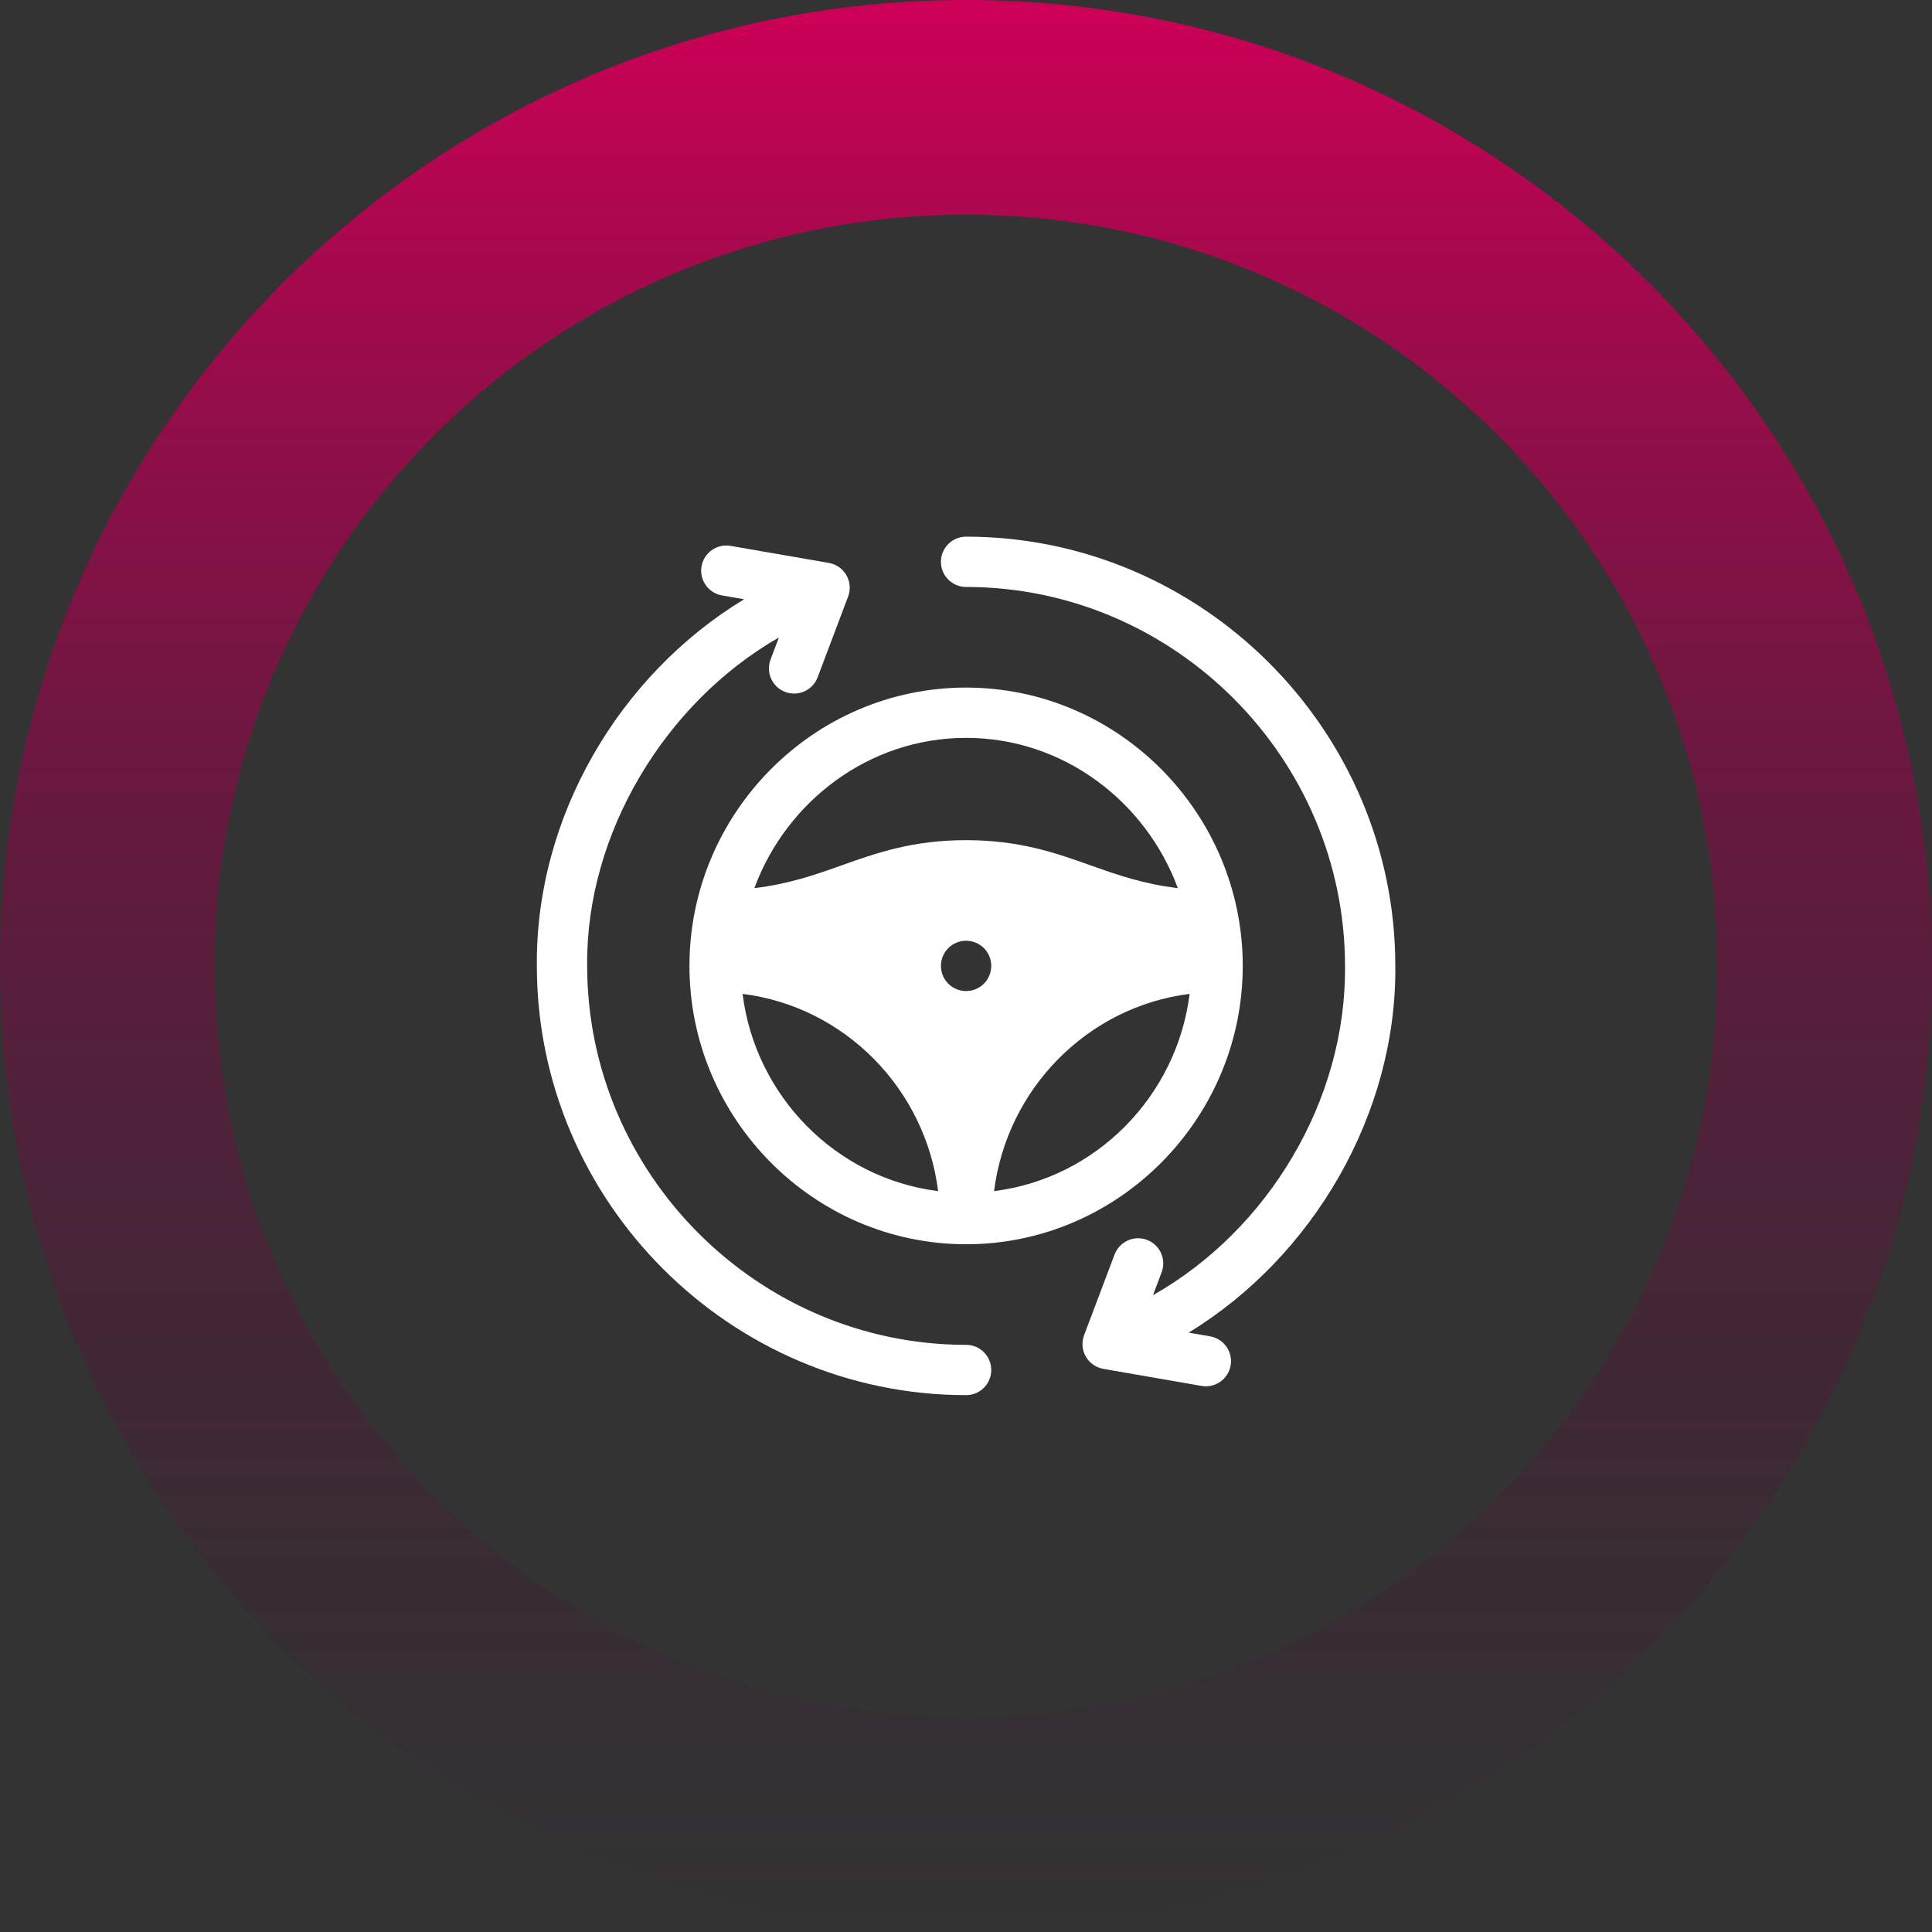
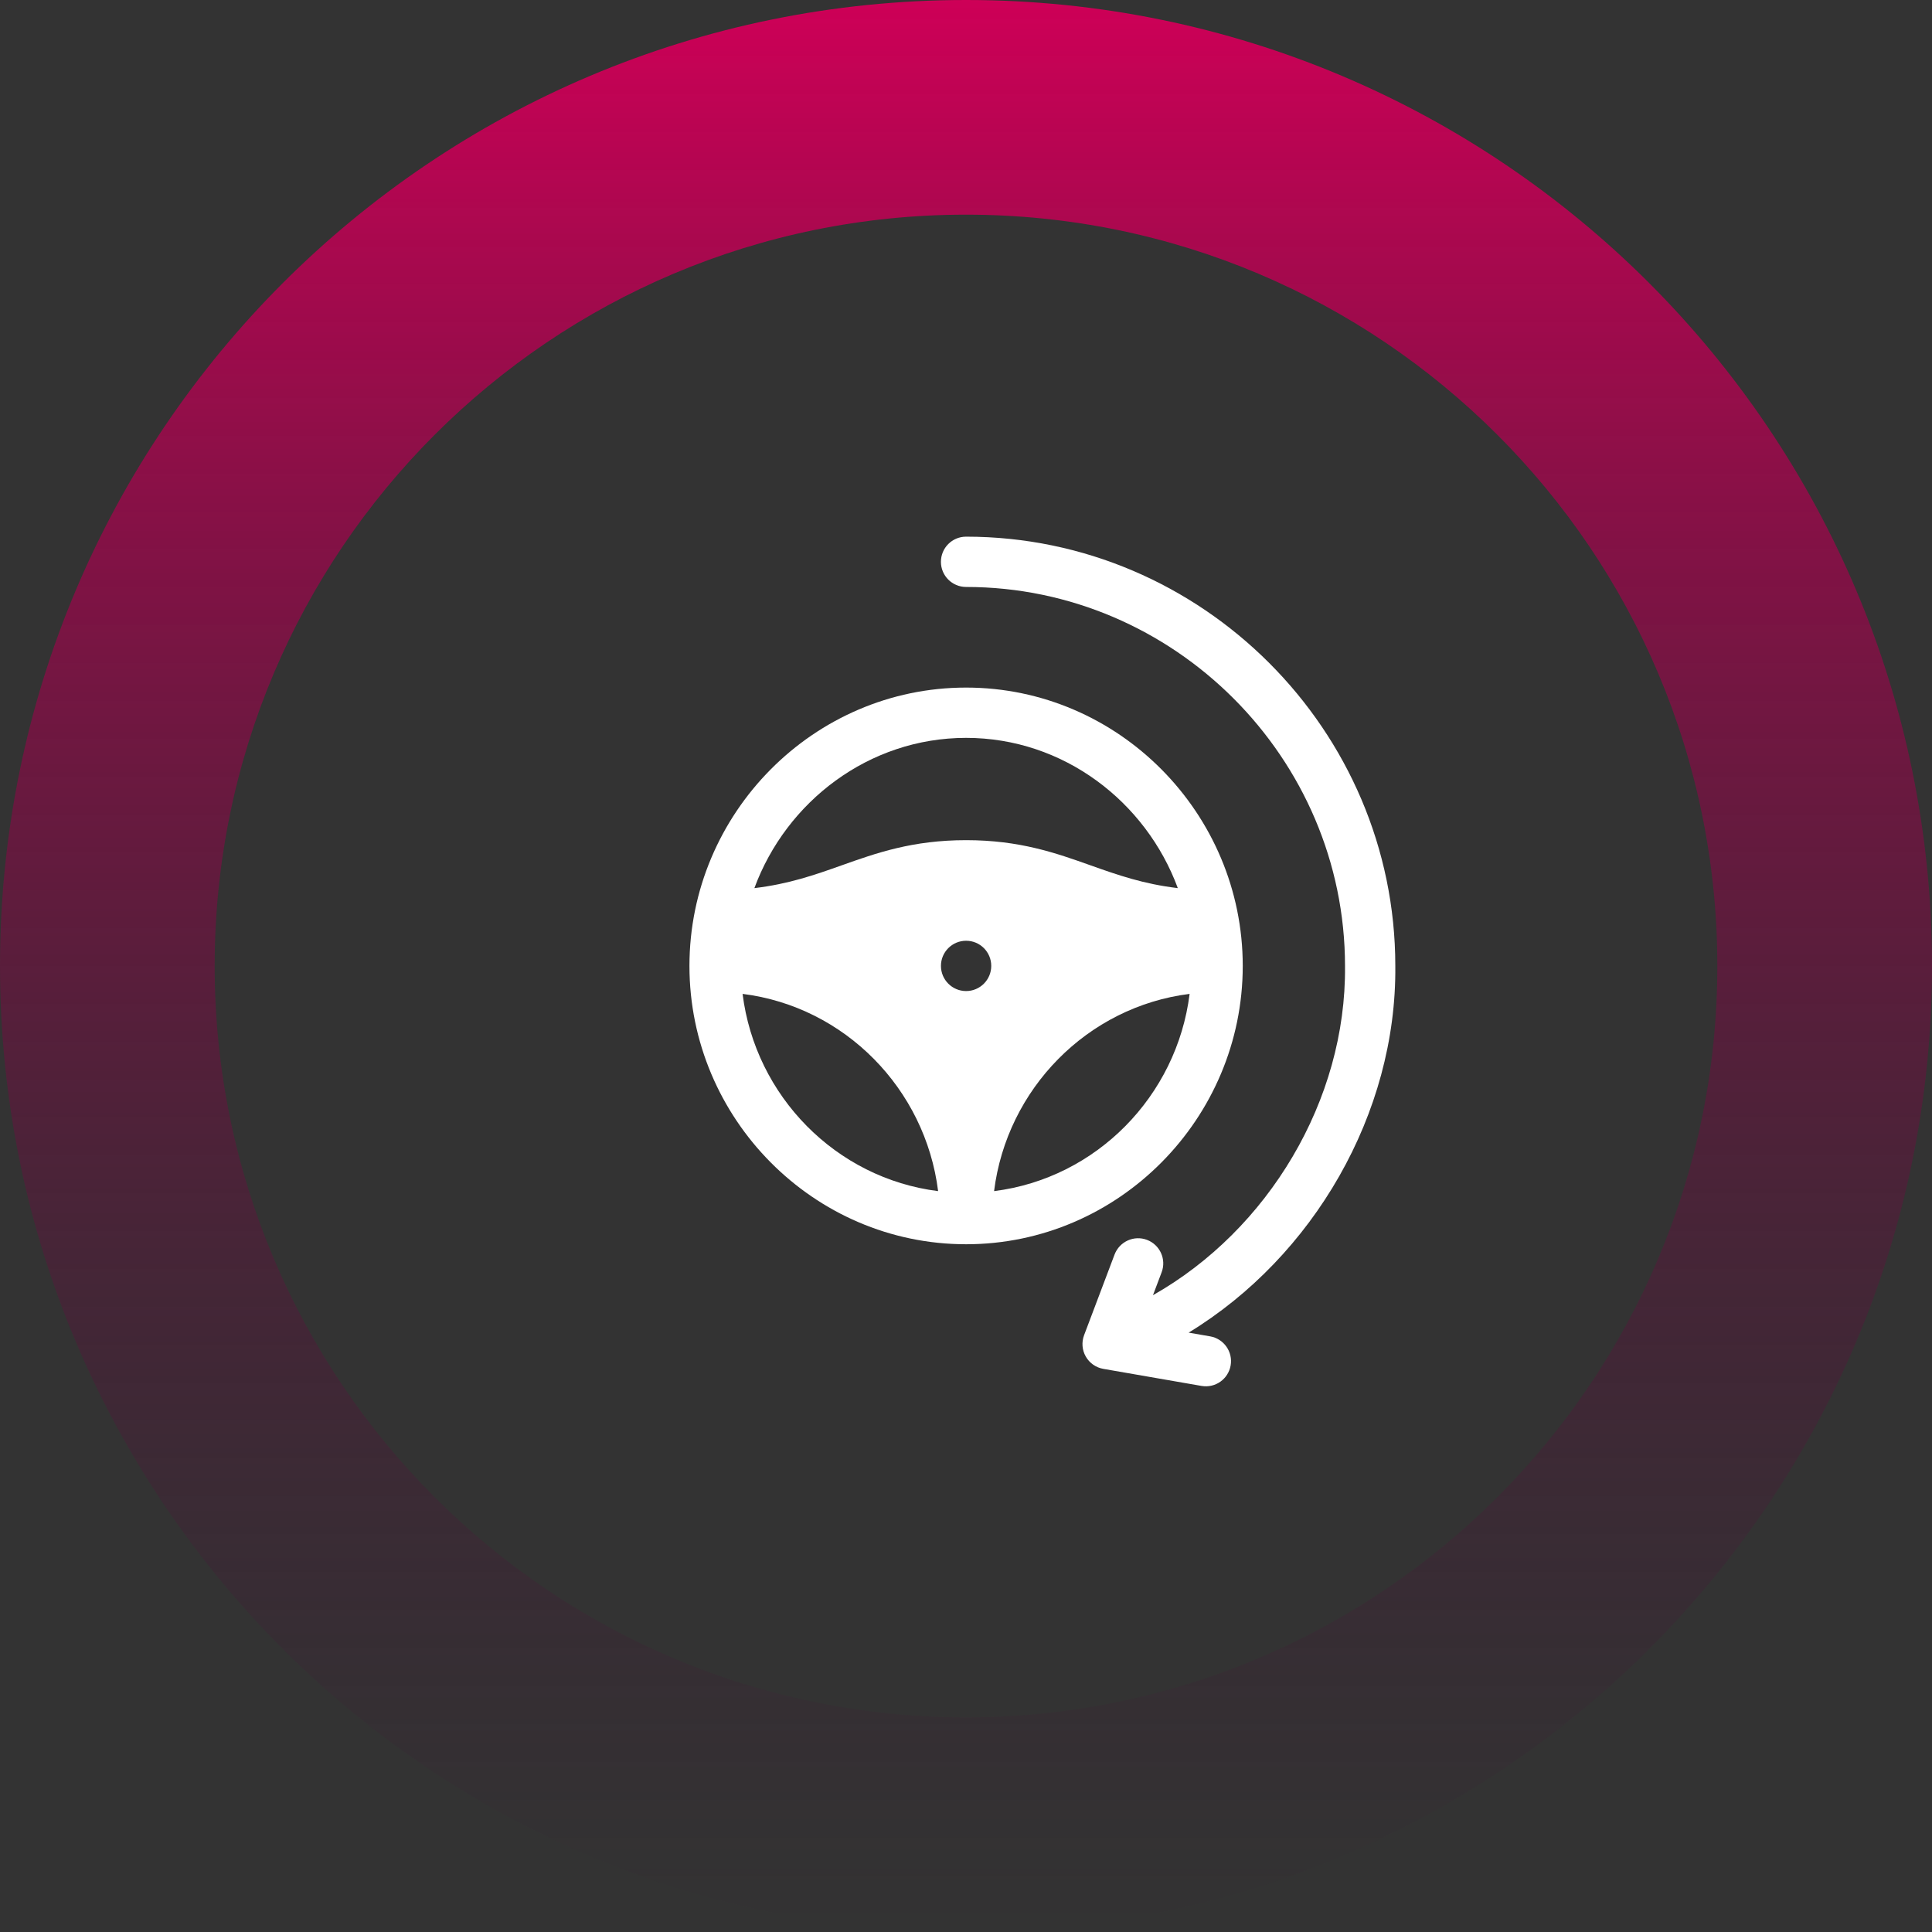
<svg xmlns="http://www.w3.org/2000/svg" width="90" height="90" viewBox="0 0 90 90" fill="none">
  <rect x="0" y="0" width="90" height="90" fill="#333333" stroke="none" />
  <path fill-rule="evenodd" clip-rule="evenodd" d="M45 80C64.33 80 80 64.33 80 45C80 25.67 64.33 10 45 10C25.67 10 10 25.67 10 45C10 64.33 25.67 80 45 80ZM45 90C69.853 90 90 69.853 90 45C90 20.147 69.853 0 45 0C20.147 0 0 20.147 0 45C0 69.853 20.147 90 45 90Z" fill="url(#paint0_linear_0_1)" />
-   <path d="M25.009 44.995C25.009 55.978 34.022 64.991 45.005 64.991C45.652 64.991 46.176 64.467 46.176 63.819C46.176 63.172 45.652 62.648 45.005 62.648C35.314 62.648 27.352 54.686 27.352 44.984C27.291 38.85 30.962 32.748 36.284 29.696L35.896 30.723C35.667 31.328 35.973 32.005 36.578 32.233C37.175 32.459 37.856 32.164 38.088 31.552L39.508 27.792C39.632 27.465 39.603 27.1 39.429 26.796C39.256 26.493 38.957 26.283 38.612 26.223L34.035 25.429C33.396 25.318 32.79 25.746 32.68 26.383C32.569 27.02 32.997 27.627 33.634 27.738L34.663 27.916C28.804 31.468 24.941 38.105 25.009 44.995Z" fill="white" />
  <path d="M43.832 26.172C43.832 26.819 44.356 27.343 45.004 27.343C54.694 27.343 62.656 35.305 62.656 45.007C62.718 51.253 59.077 57.295 53.71 60.335L54.113 59.268C54.342 58.663 54.037 57.987 53.431 57.758C52.828 57.528 52.151 57.836 51.921 58.44L50.501 62.198C50.378 62.525 50.406 62.89 50.58 63.194C50.753 63.497 51.053 63.707 51.397 63.767L55.974 64.562C56.62 64.672 57.218 64.239 57.328 63.608C57.439 62.971 57.011 62.364 56.374 62.253L55.372 62.079C61.176 58.541 65.068 51.872 64.999 44.995C64.999 34.013 55.986 25 45.004 25C44.356 25 43.832 25.524 43.832 26.172Z" fill="white" />
  <path d="M32.117 44.996C32.117 52.102 37.898 57.962 45.005 57.962C52.111 57.962 57.892 52.102 57.892 44.996C57.892 37.889 52.111 32.03 45.005 32.03C37.898 32.03 32.117 37.889 32.117 44.996ZM34.592 46.299C39.355 46.895 43.105 50.724 43.701 55.487C38.939 54.89 35.188 51.062 34.592 46.299ZM45.005 46.167C44.357 46.167 43.833 45.642 43.833 44.995C43.833 44.348 44.357 43.824 45.005 43.824C45.652 43.824 46.176 44.348 46.176 44.995C46.176 45.642 45.652 46.167 45.005 46.167ZM46.308 55.487C46.904 50.724 50.655 46.895 55.417 46.299C54.821 51.062 51.071 54.89 46.308 55.487ZM45.005 34.373C49.541 34.373 53.382 37.345 54.867 41.372C53.265 41.181 52.064 40.76 50.816 40.316C49.187 39.736 47.501 39.138 45.005 39.138C42.508 39.138 40.823 39.736 39.194 40.316C37.946 40.76 36.744 41.181 35.142 41.372C36.627 37.345 40.468 34.373 45.005 34.373Z" fill="white" />
  <defs>
    <linearGradient id="paint0_linear_0_1" x1="45" y1="0" x2="45" y2="90" gradientUnits="userSpaceOnUse">
      <stop stop-color="#CE0057" />
      <stop offset="1" stop-color="#331031" stop-opacity="0" />
    </linearGradient>
  </defs>
</svg>